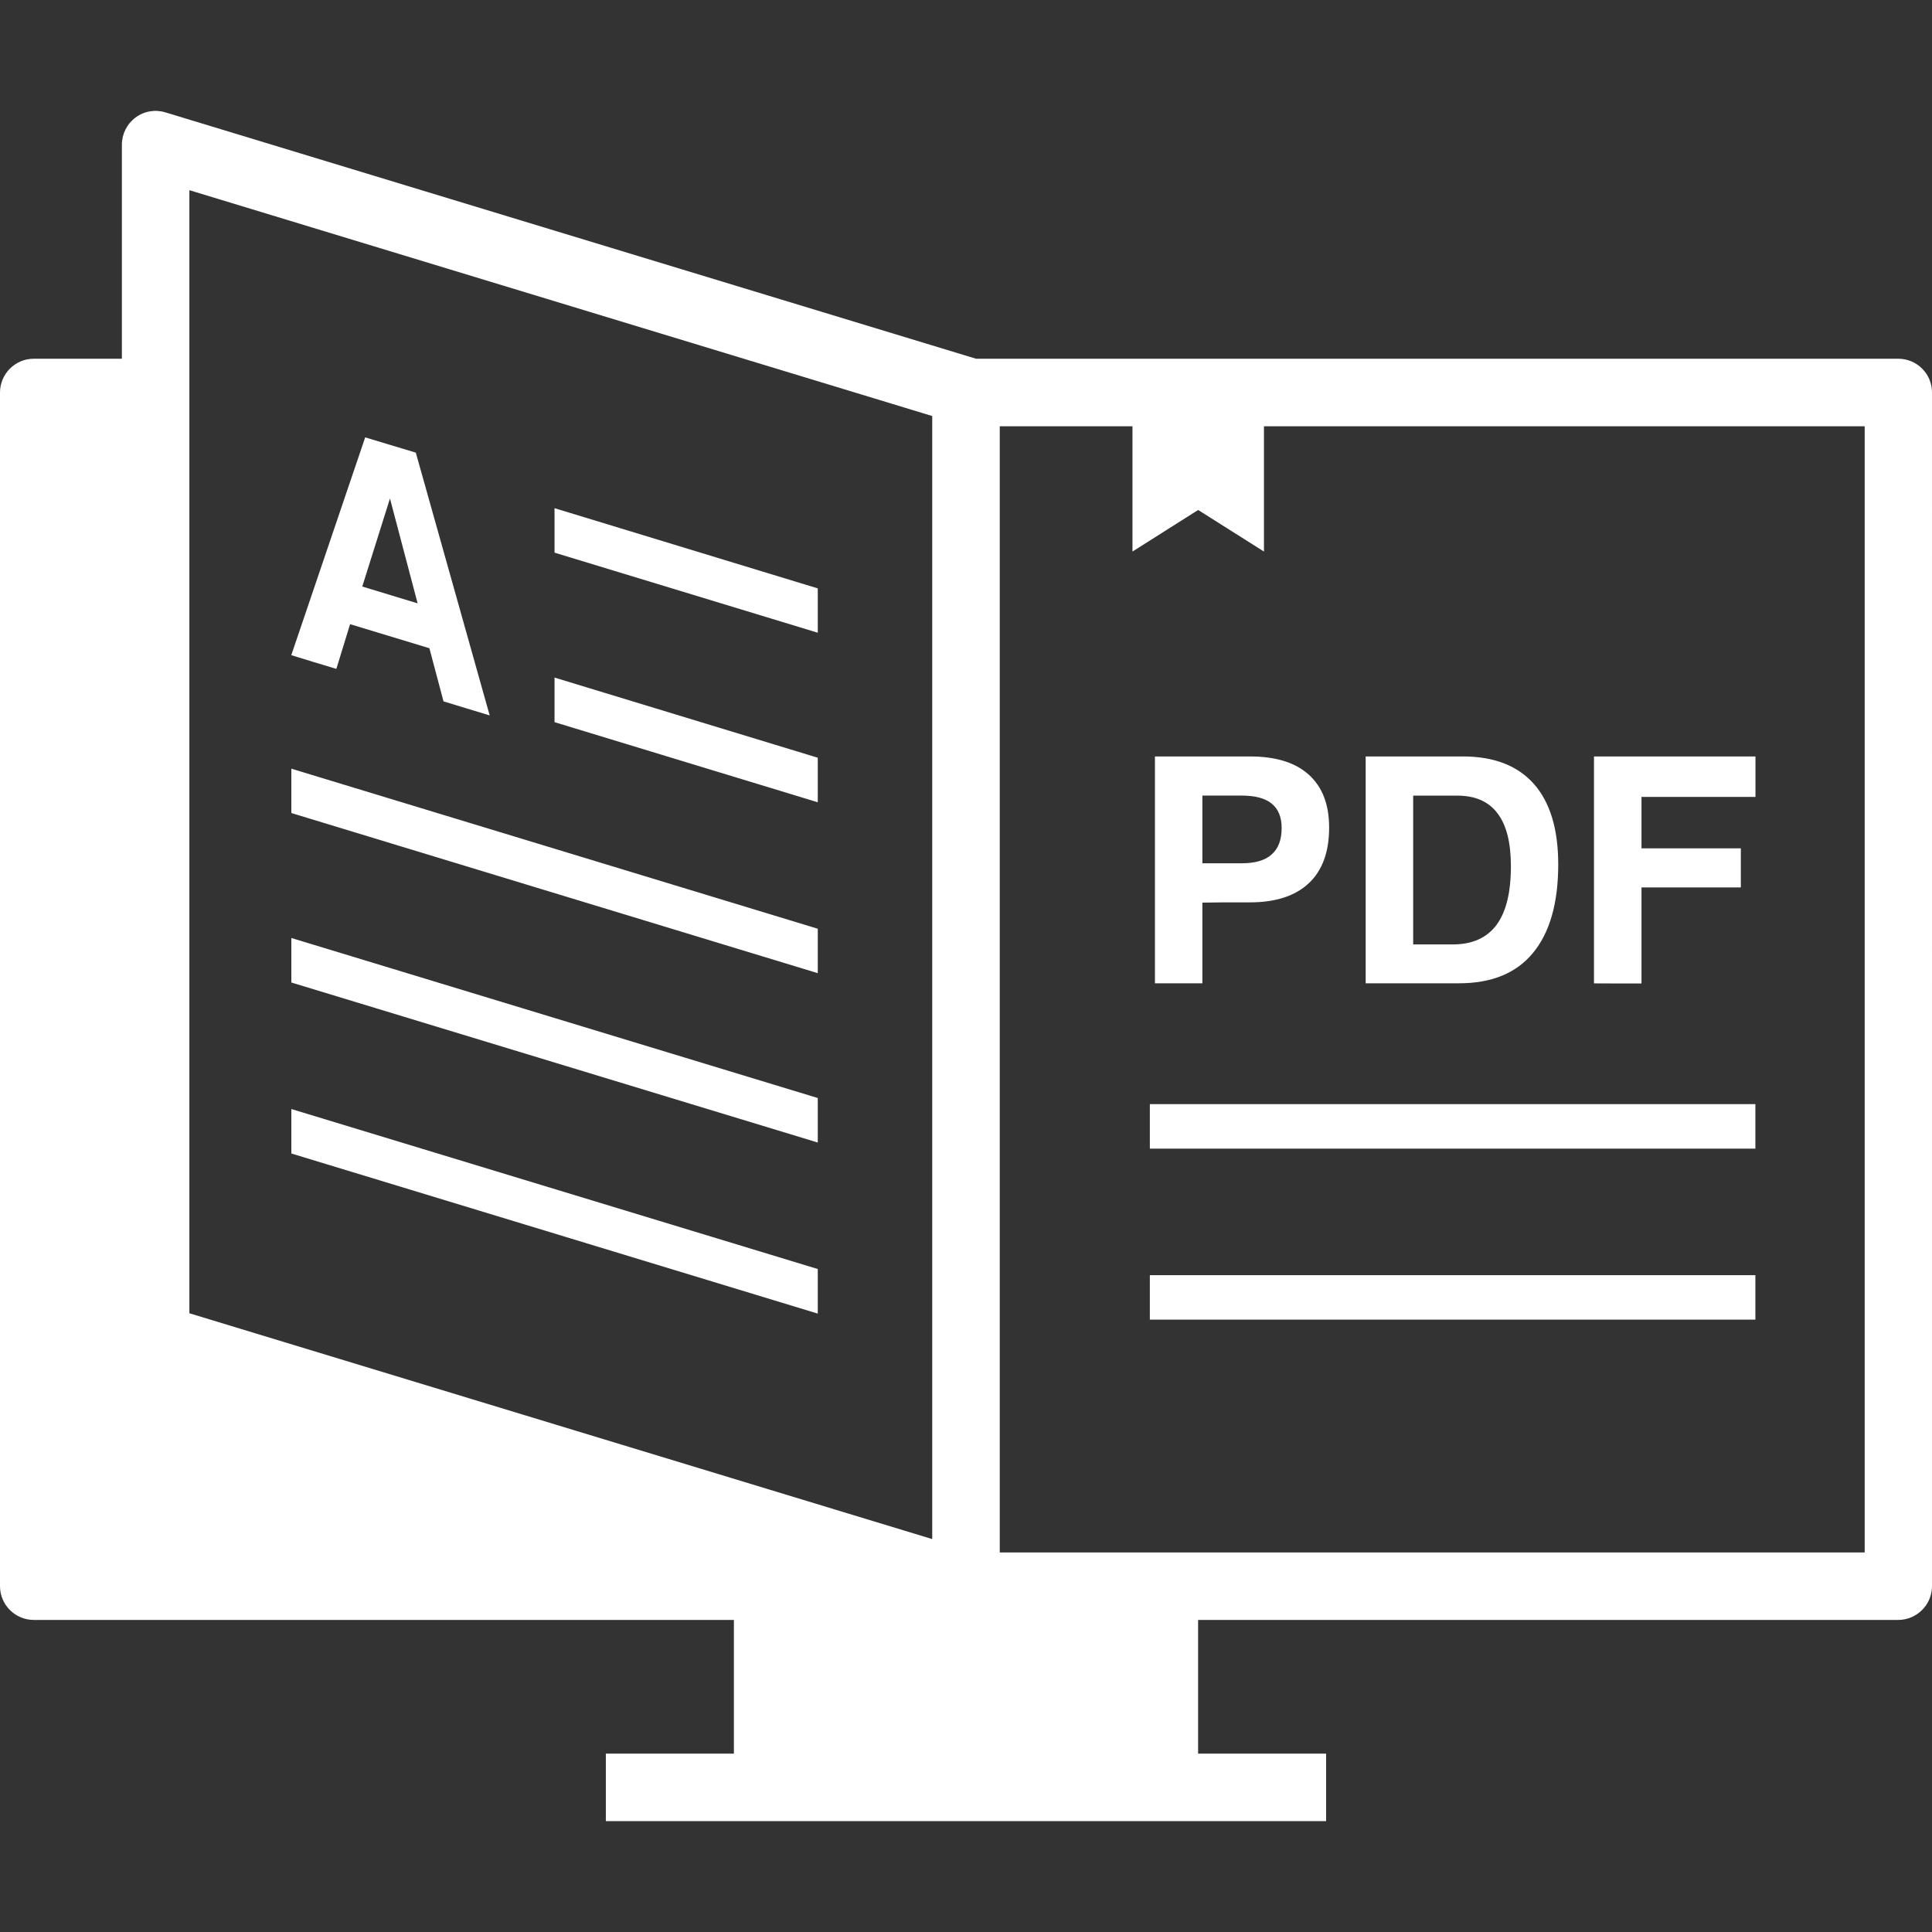
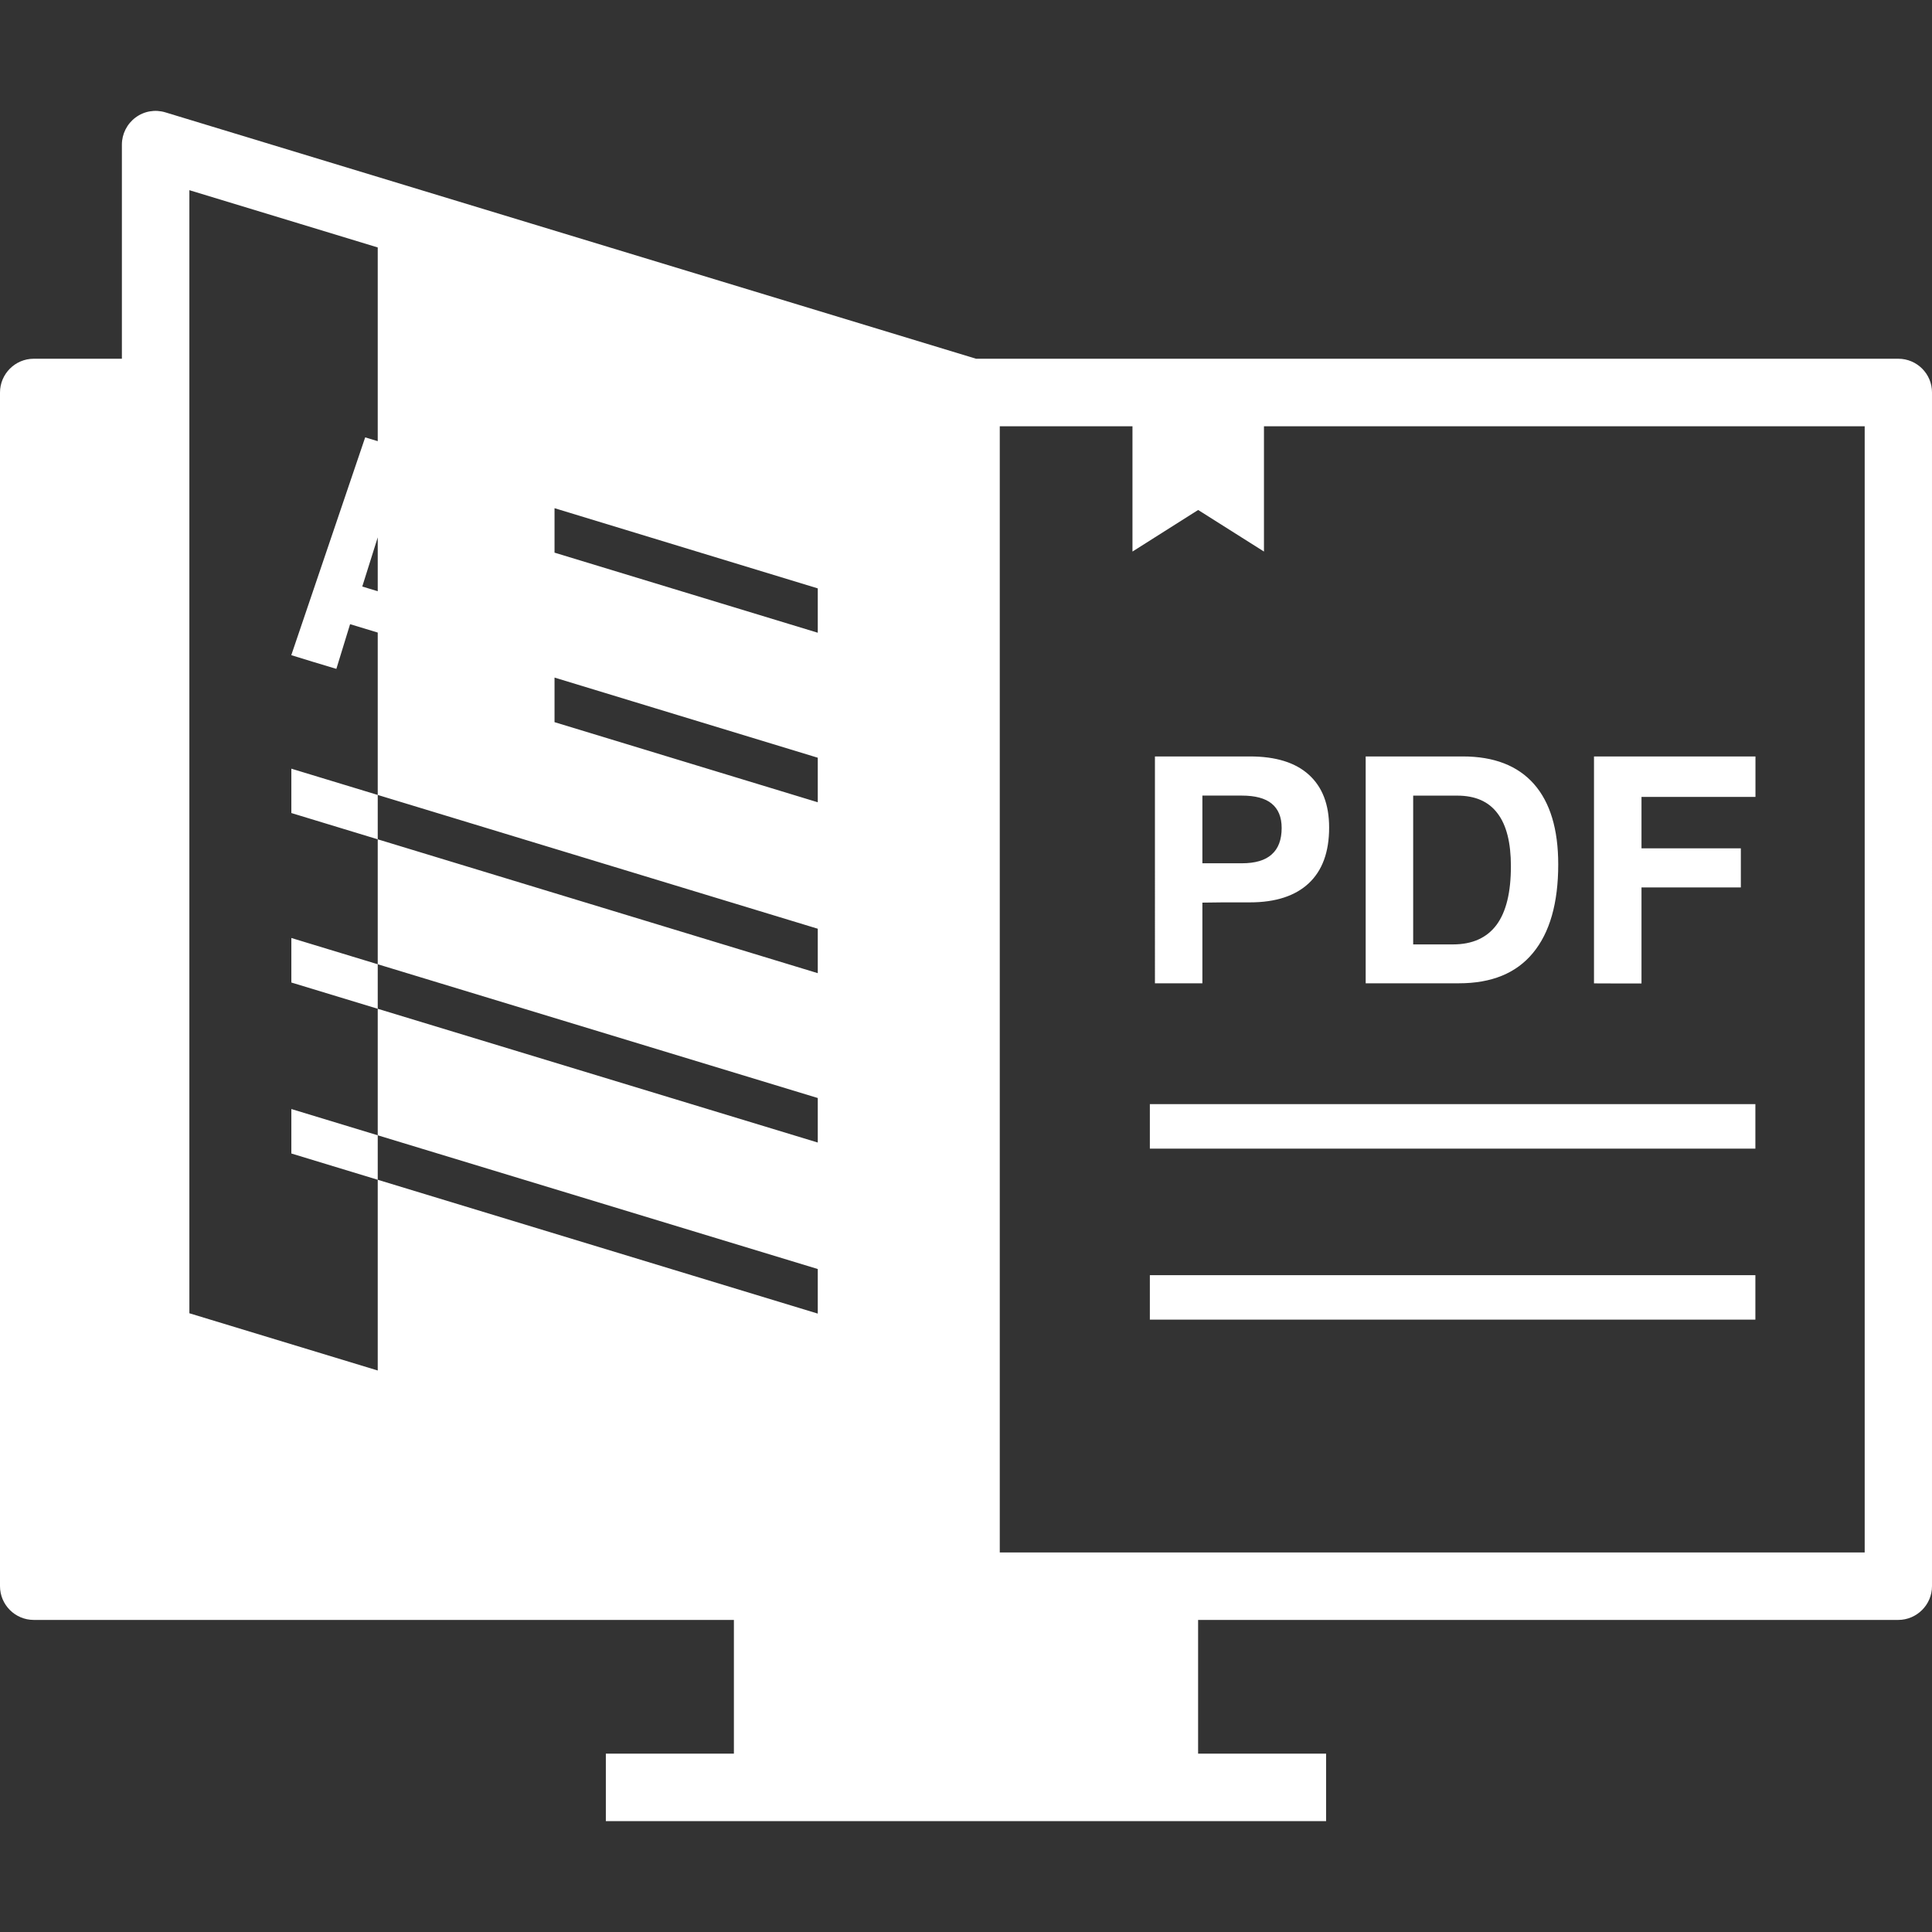
<svg xmlns="http://www.w3.org/2000/svg" version="1.1" id="Capa_1" x="0px" y="0px" width="512px" height="512px" viewBox="0 0 66.824 66.824" style="enable-background:new 0 0 66.824 66.824;" xml:space="preserve" class="">
  <rect x="0" y="0" width="66.824" height="66.824" fill="#333333" stroke="none" />
  <g>
    <g>
-       <path d="M65.658,12.408H33.755l-0.002-0.002L5.723,3.887C5.366,3.778,4.985,3.843,4.688,4.065c-0.296,0.219-0.472,0.57-0.472,0.936   v7.407H1.168C0.523,12.408,0,12.934,0,13.576v41.286c0,0.644,0.523,1.168,1.168,1.168h24.216v4.624h-4.429v1.168v1.167h24.912   v-1.167v-1.168H41.44V56.03h24.216c0.641,0,1.168-0.524,1.168-1.168V13.576C66.826,12.93,66.302,12.408,65.658,12.408z    M6.55,12.408V6.578l19.179,5.831l3.843,1.168l2.672,0.813v0.355v38.489L6.55,45.423V14.744v-1.168V12.408z M64.49,53.696H34.58   V14.744h4.59v4.333l2.272-1.438l2.276,1.438v-4.333h20.778v38.95H64.49V53.696z M28.285,21.885l-9.105-2.77v-1.538l9.105,2.774   V21.885z M28.285,27.749l-9.105-2.771v-1.542l9.105,2.772V27.749z M28.285,33.66l-18.208-5.539v-1.534l18.208,5.536V33.66z    M28.285,39.518l-18.208-5.535v-1.54l18.208,5.535V39.518z M28.285,45.435l-18.208-5.538v-1.538l18.208,5.534V45.435z    M11.634,23.135l0.475-1.546l2.743,0.832l0.488,1.838l0.796,0.243l0.801,0.243l-2.555-9.089l-0.876-0.264l-0.875-0.264   l-2.556,7.533l0.784,0.241L11.634,23.135z M13.488,17.242l0.957,3.627l-1.915-0.582L13.488,17.242z M60.715,39.729H39.771V38.19   h20.944V39.729z M60.715,45.643H39.771v-1.538h20.944V45.643z M39.946,26.164h0.821h2.468c0.89,0,1.569,0.21,2.034,0.631   c0.466,0.421,0.703,1.025,0.703,1.83c0,0.847-0.237,1.487-0.703,1.924c-0.465,0.437-1.145,0.662-2.034,0.662   c-0.634-0.004-1.182,0-1.647,0.009v2.791h-0.816h-0.825V26.164z M41.588,29.859h1.364c0.459,0,0.808-0.1,1.033-0.306   c0.23-0.202,0.345-0.507,0.345-0.916c0-0.379-0.118-0.655-0.345-0.842c-0.226-0.186-0.574-0.277-1.033-0.277h-1.364V29.859z    M47.236,26.164h0.821h2.541c1.076,0,1.897,0.318,2.459,0.954c0.557,0.633,0.839,1.56,0.839,2.779c0,1.338-0.292,2.363-0.875,3.065   c-0.58,0.703-1.433,1.048-2.56,1.048h-2.404h-0.821V26.164z M48.879,32.665h1.382c0.666,0,1.168-0.229,1.501-0.675   c0.333-0.451,0.497-1.124,0.497-2.03c0-0.813-0.154-1.422-0.46-1.824c-0.311-0.417-0.776-0.617-1.401-0.617h-1.519V32.665   L48.879,32.665z M55.133,34.013v-7.849h5.585v0.698v0.701h-3.942v1.779h3.436v0.673v0.68h-3.436v3.321h-0.823L55.133,34.013   L55.133,34.013z" data-original="#000000" class="active-path" data-old_color="#ffffff" fill="#ffffff" />
+       <path d="M65.658,12.408H33.755l-0.002-0.002L5.723,3.887C5.366,3.778,4.985,3.843,4.688,4.065c-0.296,0.219-0.472,0.57-0.472,0.936   v7.407H1.168C0.523,12.408,0,12.934,0,13.576v41.286c0,0.644,0.523,1.168,1.168,1.168h24.216v4.624h-4.429v1.168v1.167h24.912   v-1.167v-1.168H41.44V56.03h24.216c0.641,0,1.168-0.524,1.168-1.168V13.576C66.826,12.93,66.302,12.408,65.658,12.408z    M6.55,12.408V6.578l3.843,1.168l2.672,0.813v0.355v38.489L6.55,45.423V14.744v-1.168V12.408z M64.49,53.696H34.58   V14.744h4.59v4.333l2.272-1.438l2.276,1.438v-4.333h20.778v38.95H64.49V53.696z M28.285,21.885l-9.105-2.77v-1.538l9.105,2.774   V21.885z M28.285,27.749l-9.105-2.771v-1.542l9.105,2.772V27.749z M28.285,33.66l-18.208-5.539v-1.534l18.208,5.536V33.66z    M28.285,39.518l-18.208-5.535v-1.54l18.208,5.535V39.518z M28.285,45.435l-18.208-5.538v-1.538l18.208,5.534V45.435z    M11.634,23.135l0.475-1.546l2.743,0.832l0.488,1.838l0.796,0.243l0.801,0.243l-2.555-9.089l-0.876-0.264l-0.875-0.264   l-2.556,7.533l0.784,0.241L11.634,23.135z M13.488,17.242l0.957,3.627l-1.915-0.582L13.488,17.242z M60.715,39.729H39.771V38.19   h20.944V39.729z M60.715,45.643H39.771v-1.538h20.944V45.643z M39.946,26.164h0.821h2.468c0.89,0,1.569,0.21,2.034,0.631   c0.466,0.421,0.703,1.025,0.703,1.83c0,0.847-0.237,1.487-0.703,1.924c-0.465,0.437-1.145,0.662-2.034,0.662   c-0.634-0.004-1.182,0-1.647,0.009v2.791h-0.816h-0.825V26.164z M41.588,29.859h1.364c0.459,0,0.808-0.1,1.033-0.306   c0.23-0.202,0.345-0.507,0.345-0.916c0-0.379-0.118-0.655-0.345-0.842c-0.226-0.186-0.574-0.277-1.033-0.277h-1.364V29.859z    M47.236,26.164h0.821h2.541c1.076,0,1.897,0.318,2.459,0.954c0.557,0.633,0.839,1.56,0.839,2.779c0,1.338-0.292,2.363-0.875,3.065   c-0.58,0.703-1.433,1.048-2.56,1.048h-2.404h-0.821V26.164z M48.879,32.665h1.382c0.666,0,1.168-0.229,1.501-0.675   c0.333-0.451,0.497-1.124,0.497-2.03c0-0.813-0.154-1.422-0.46-1.824c-0.311-0.417-0.776-0.617-1.401-0.617h-1.519V32.665   L48.879,32.665z M55.133,34.013v-7.849h5.585v0.698v0.701h-3.942v1.779h3.436v0.673v0.68h-3.436v3.321h-0.823L55.133,34.013   L55.133,34.013z" data-original="#000000" class="active-path" data-old_color="#ffffff" fill="#ffffff" />
    </g>
  </g>
</svg>